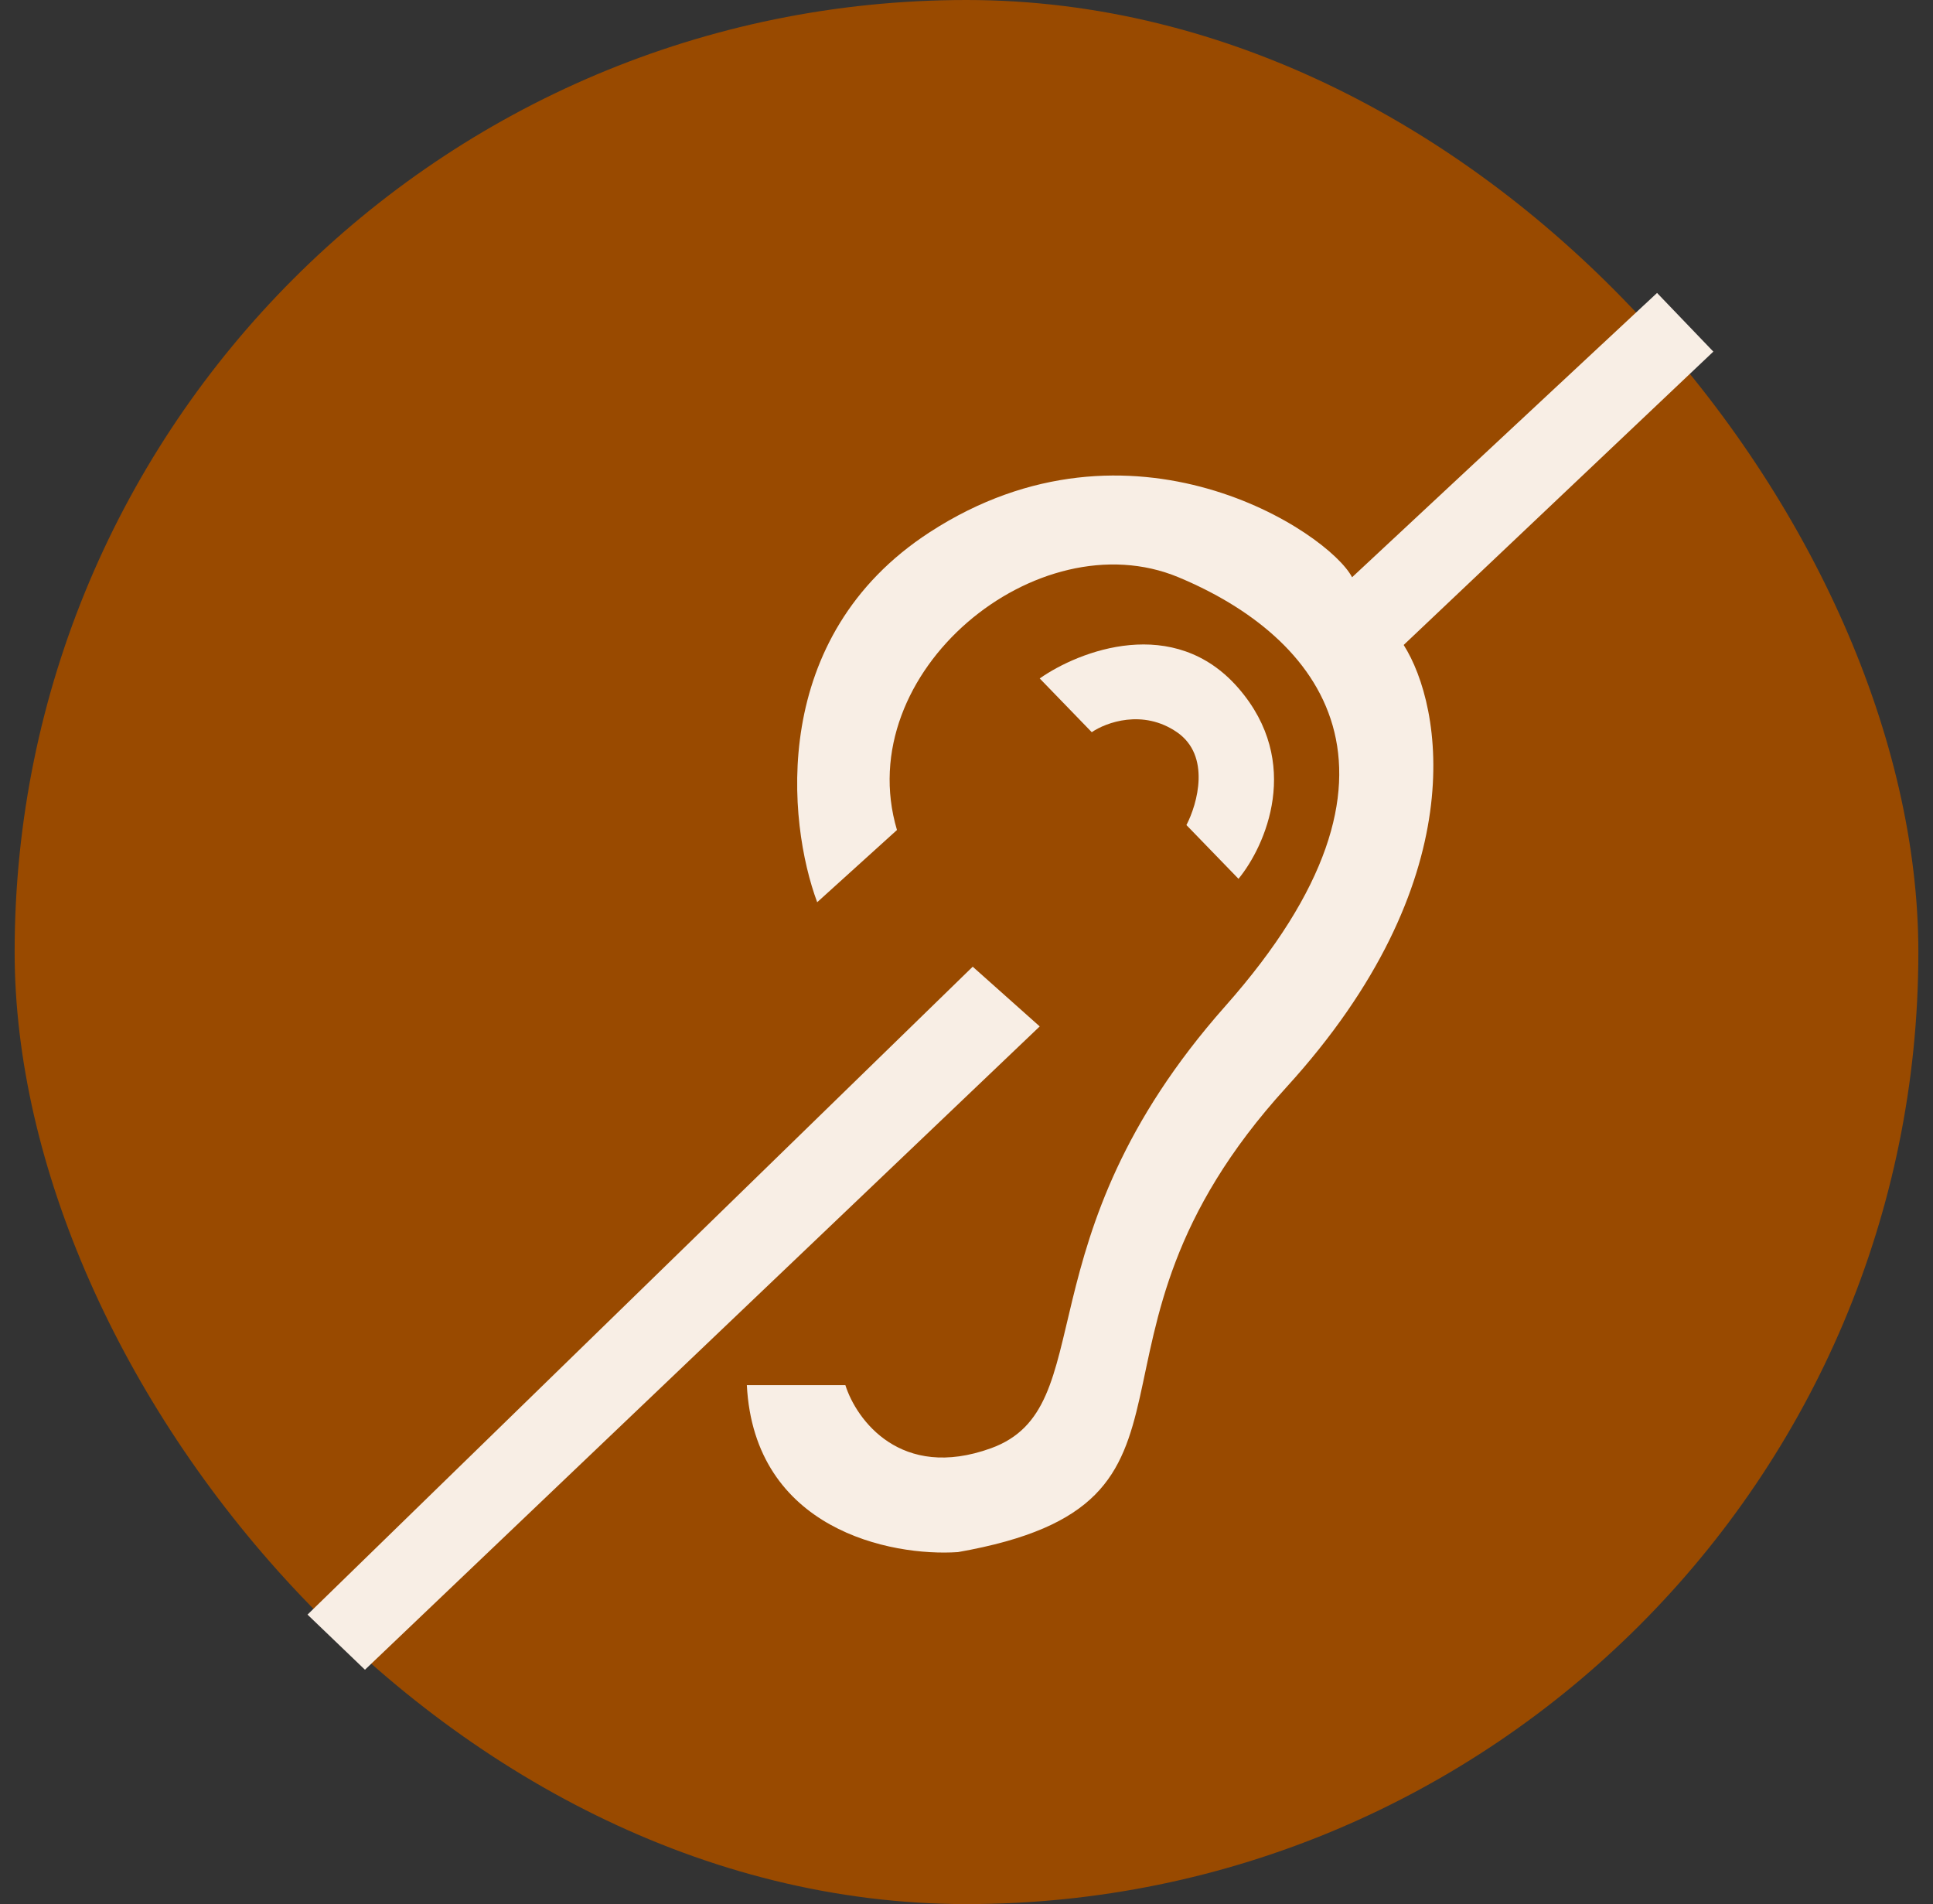
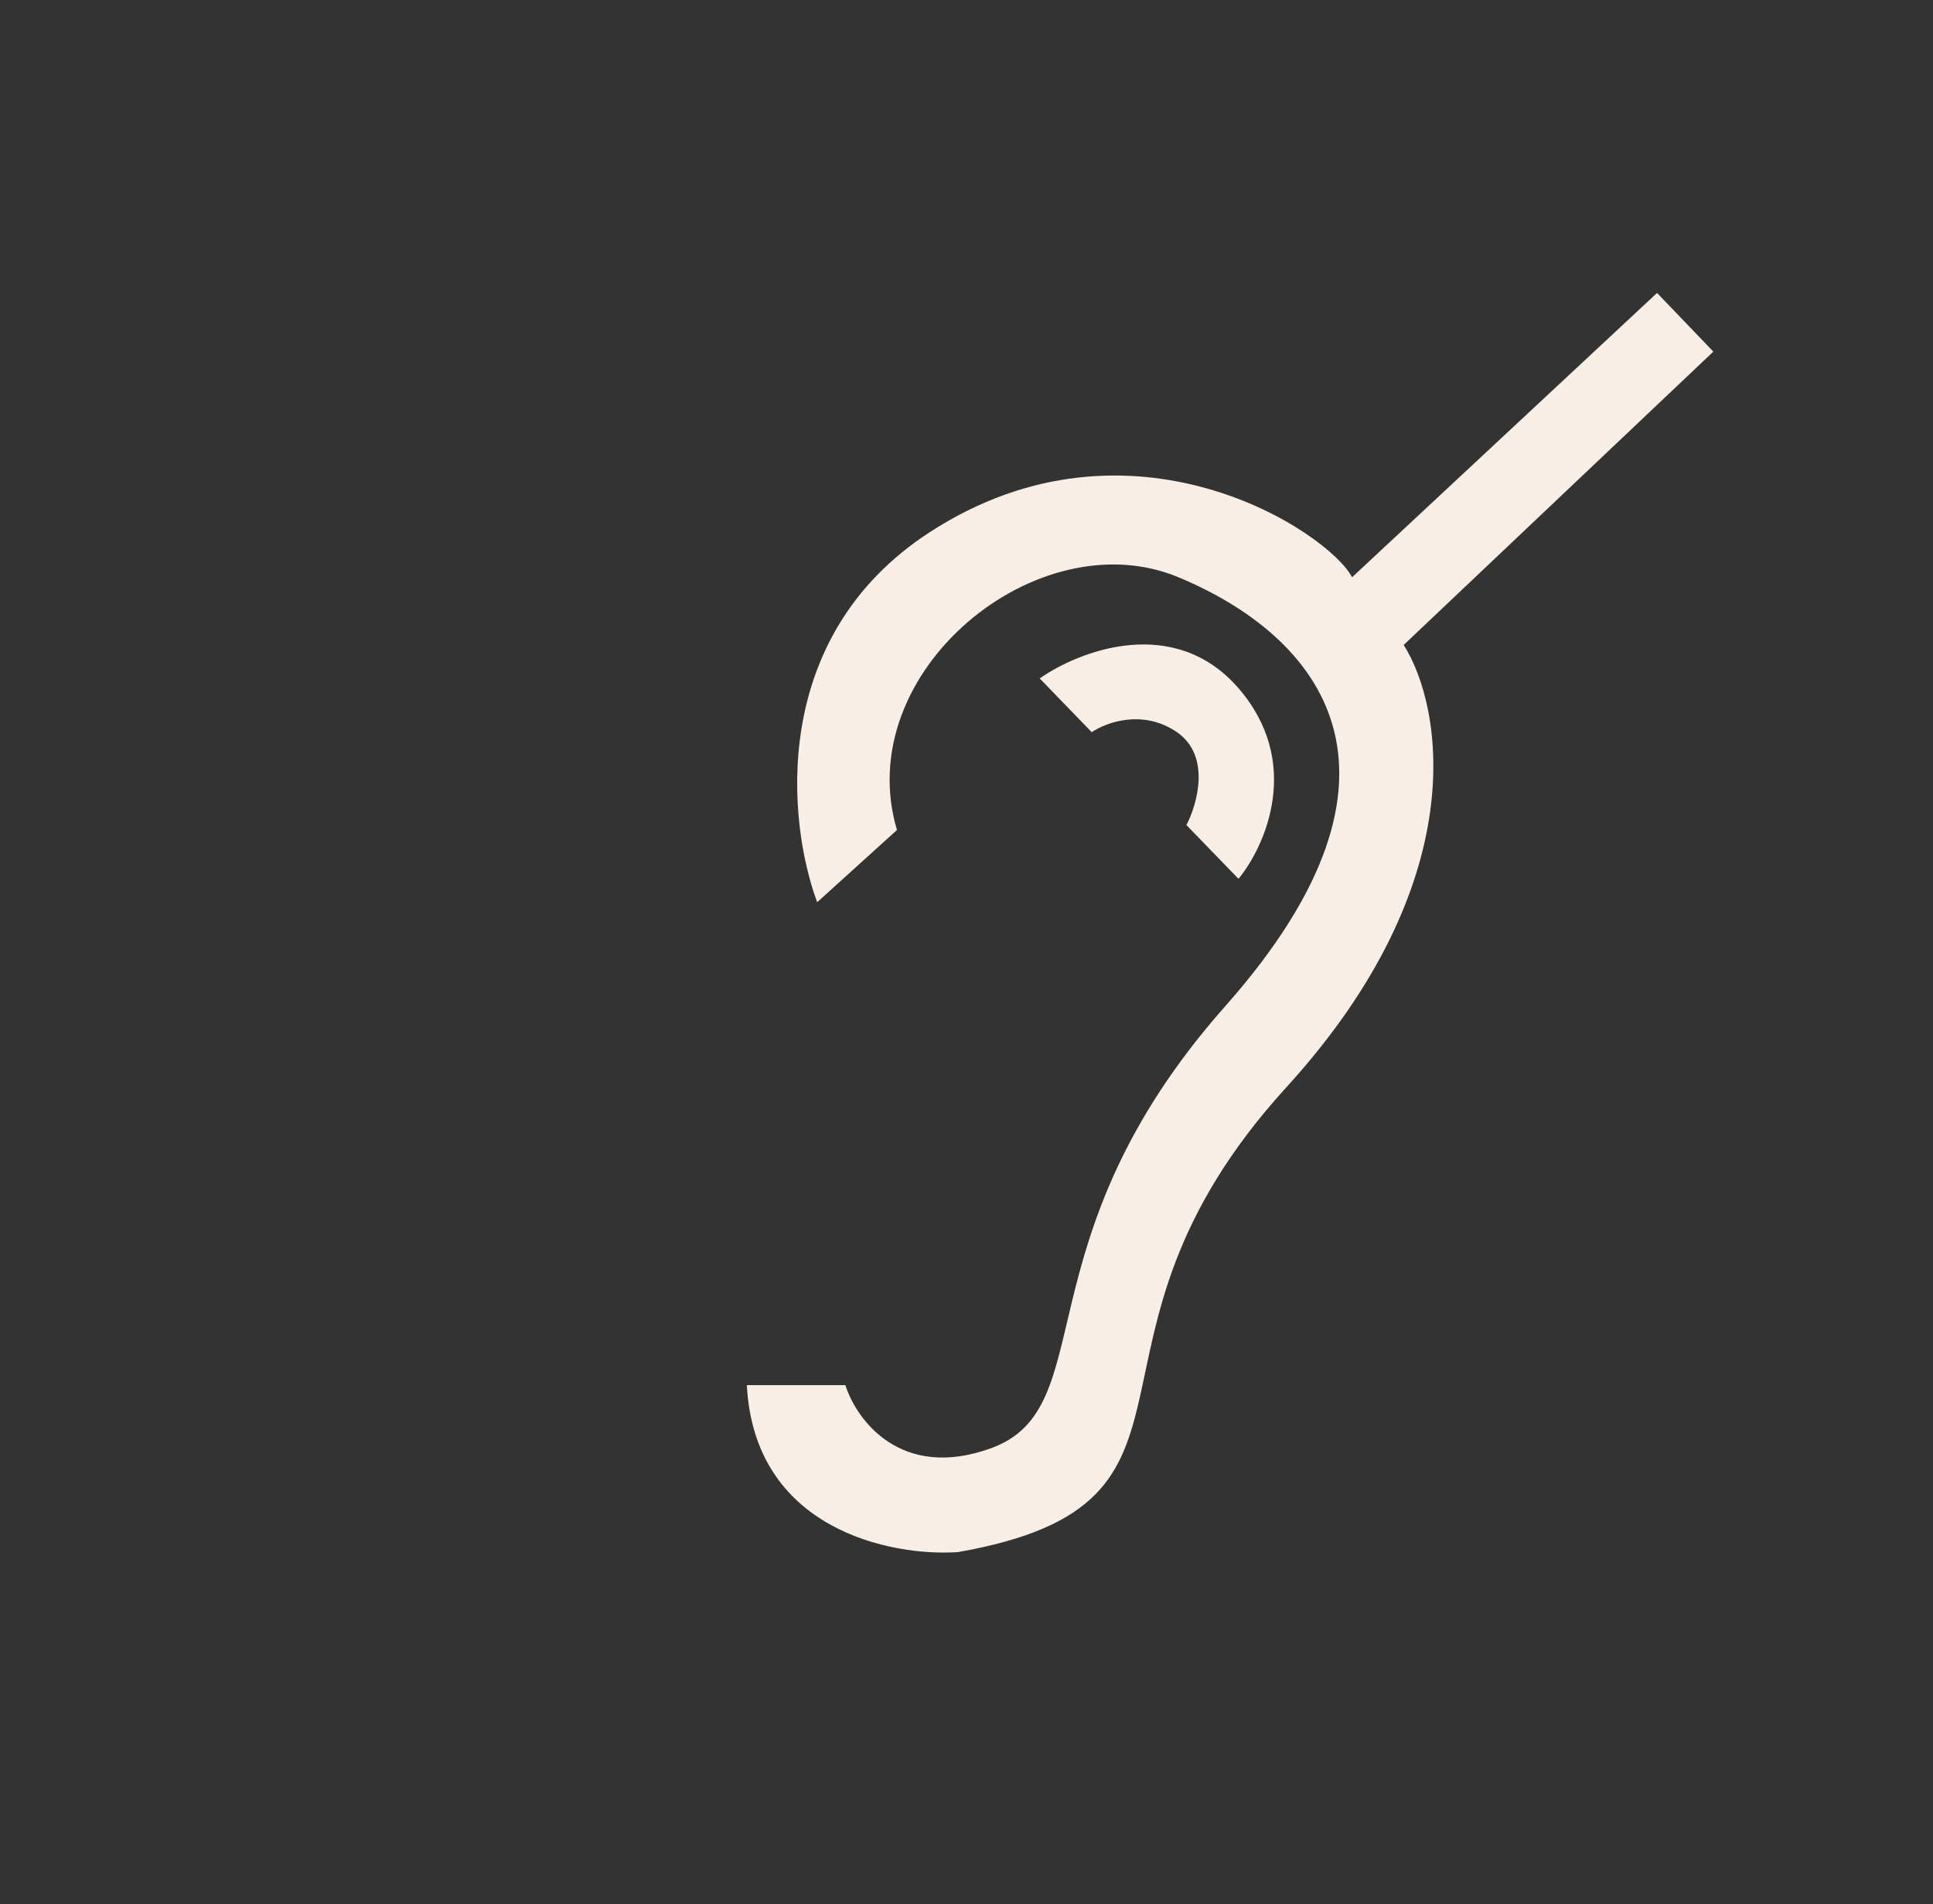
<svg xmlns="http://www.w3.org/2000/svg" width="66" height="65" viewBox="0 0 66 65" fill="none">
  <rect x="0" y="0" width="66" height="65" fill="#333333" stroke="none" />
-   <rect x="0.5" width="65" height="65" rx="32.5" fill="#994A00" />
  <path d="M31.747 18.166C26.236 21.74 26.888 28.077 27.902 30.799L30.626 28.334C29.024 22.942 35.432 17.703 40.238 19.706C45.044 21.709 48.938 26.331 41.84 34.342C34.741 42.354 37.675 48.054 33.83 49.441C30.754 50.55 29.238 48.465 28.864 47.284H25.5C25.756 52.214 30.413 53.139 32.709 52.984C42.32 51.29 35.913 45.897 43.922 37.116C50.33 30.09 49.262 24.123 47.927 22.017L58.5 12.003L56.578 10L46.165 19.706C45.364 18.166 38.635 13.698 31.747 18.166Z" fill="#F8EEE5" />
-   <path d="M12.461 57L10.5 55.118L33.212 33L35.5 35.039L12.461 57Z" fill="#F8EEE5" />
  <path d="M37.277 24.995L35.5 23.16C36.846 22.215 40.089 20.958 42.287 23.494C44.484 26.03 43.202 28.888 42.287 30L40.509 28.165C40.886 27.442 41.349 25.796 40.186 24.995C39.023 24.195 37.762 24.662 37.277 24.995Z" fill="#F8EEE5" />
</svg>